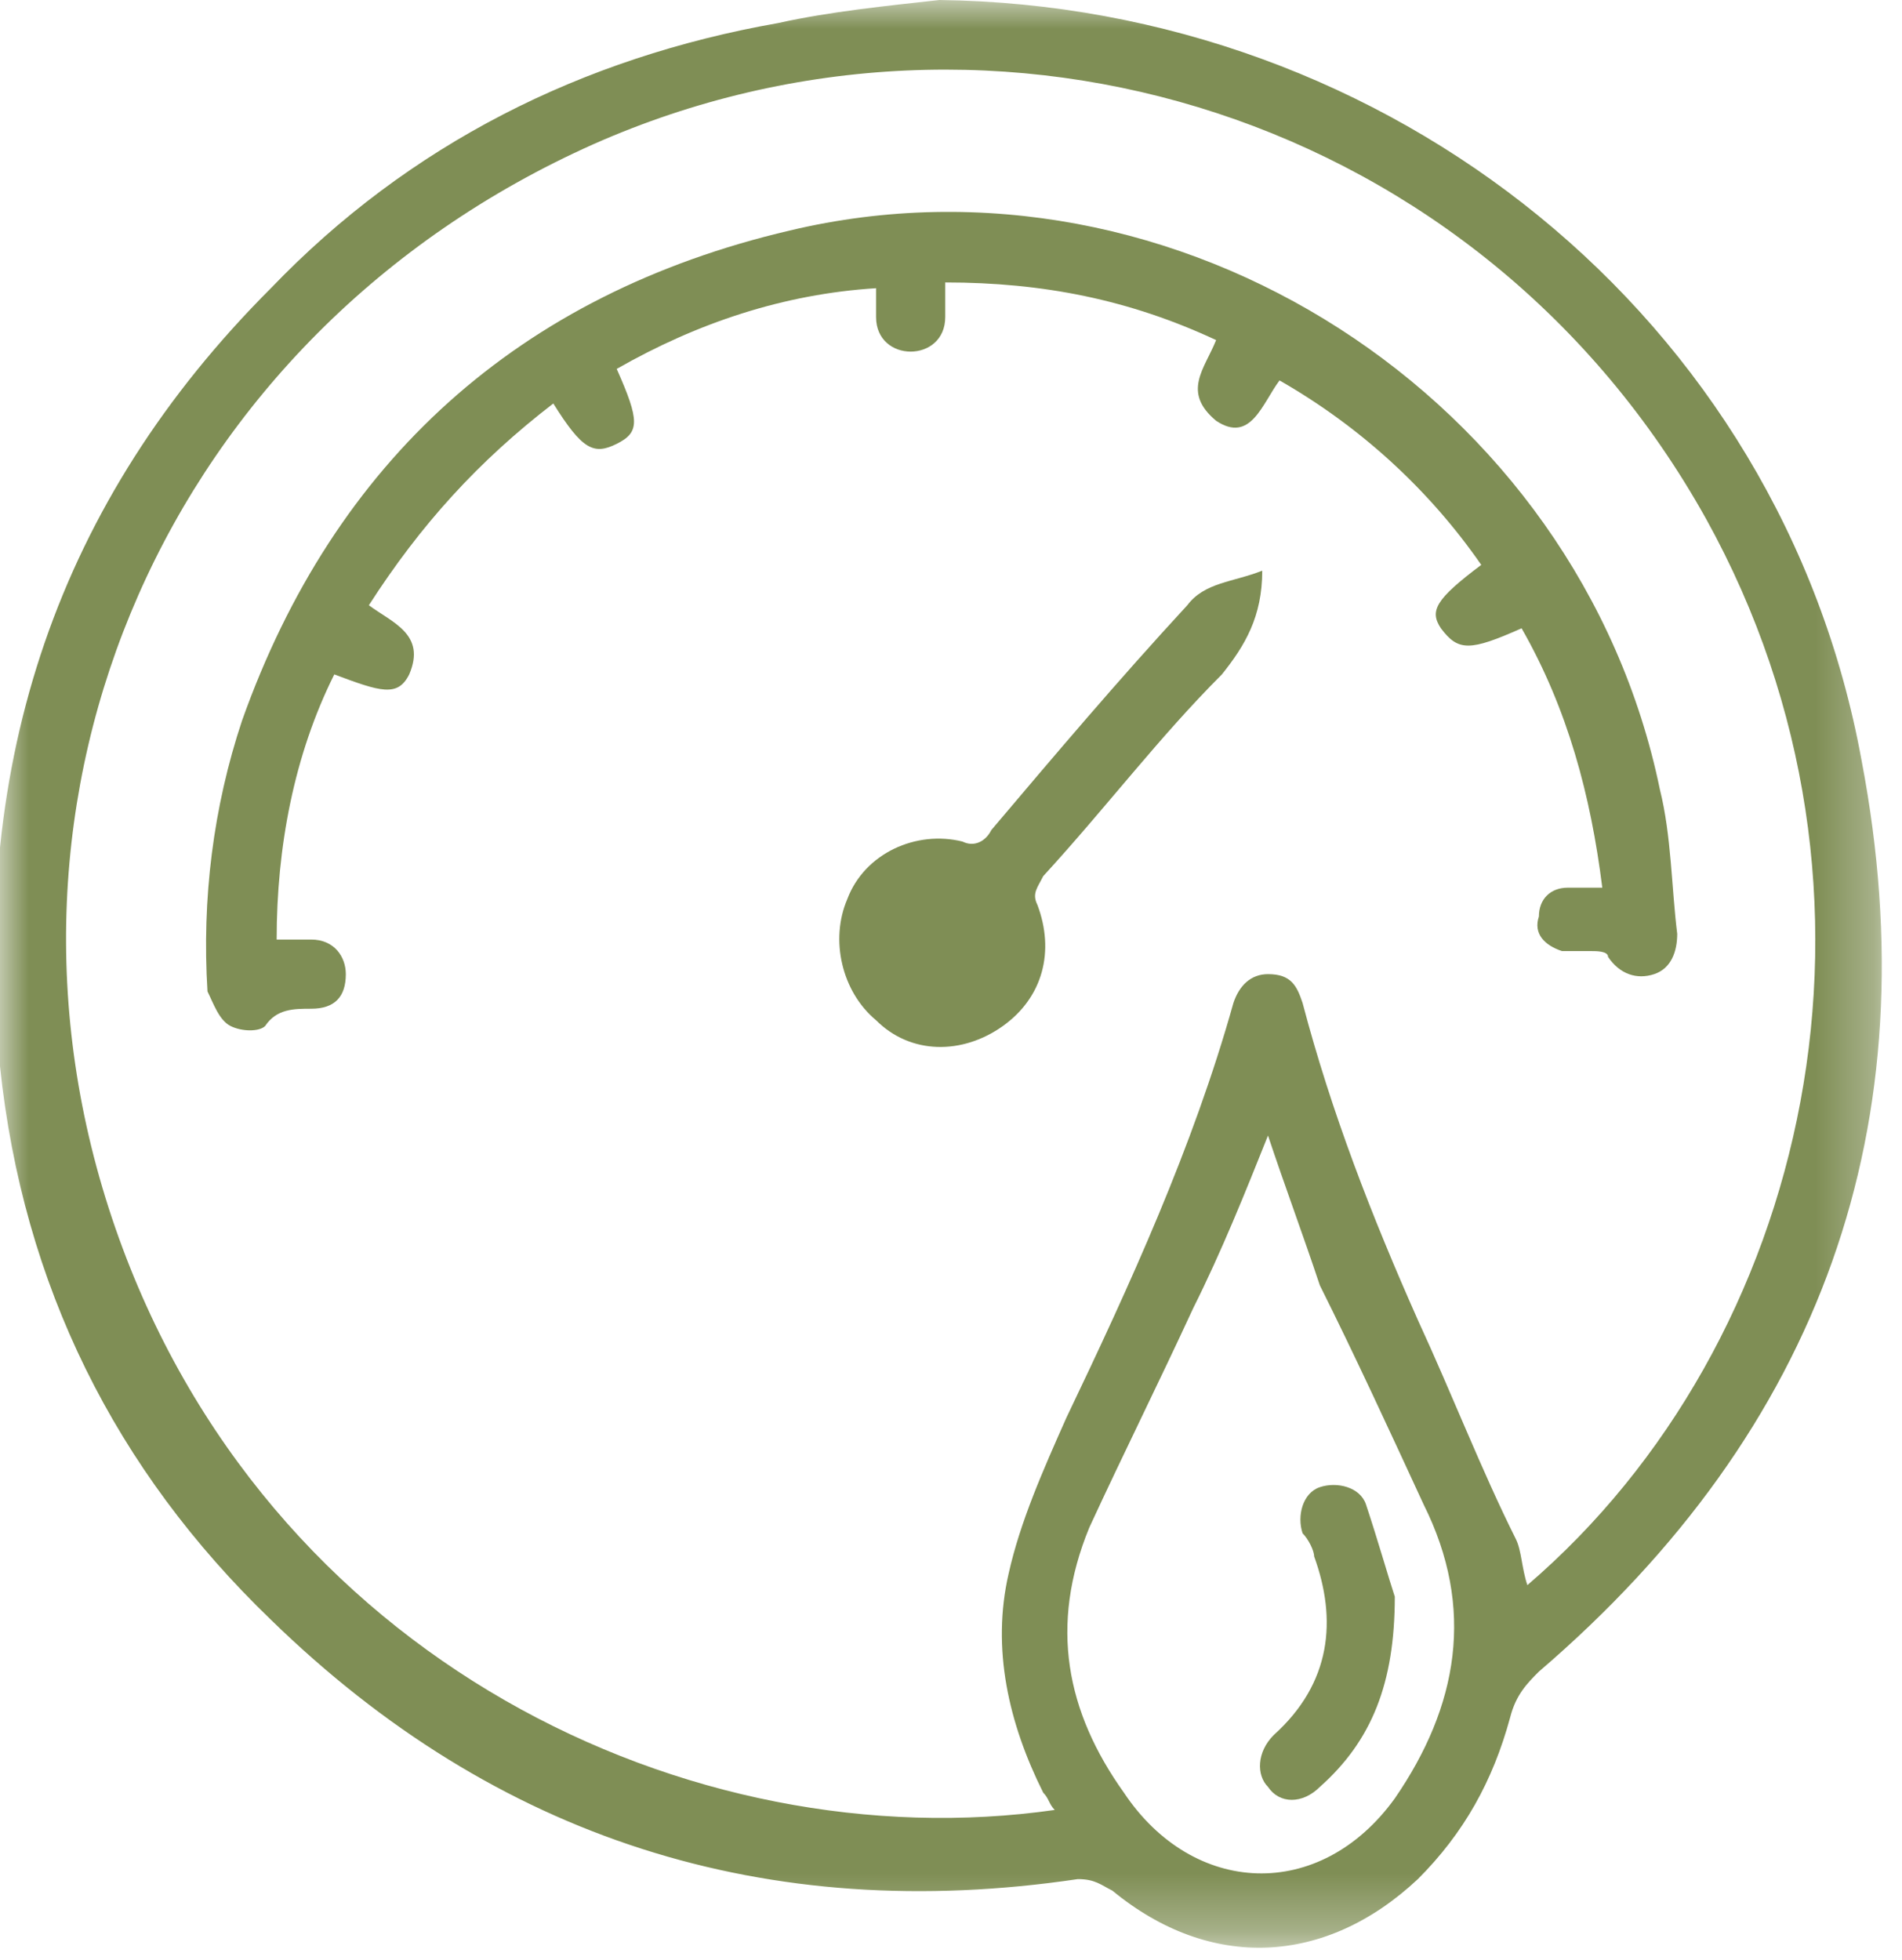
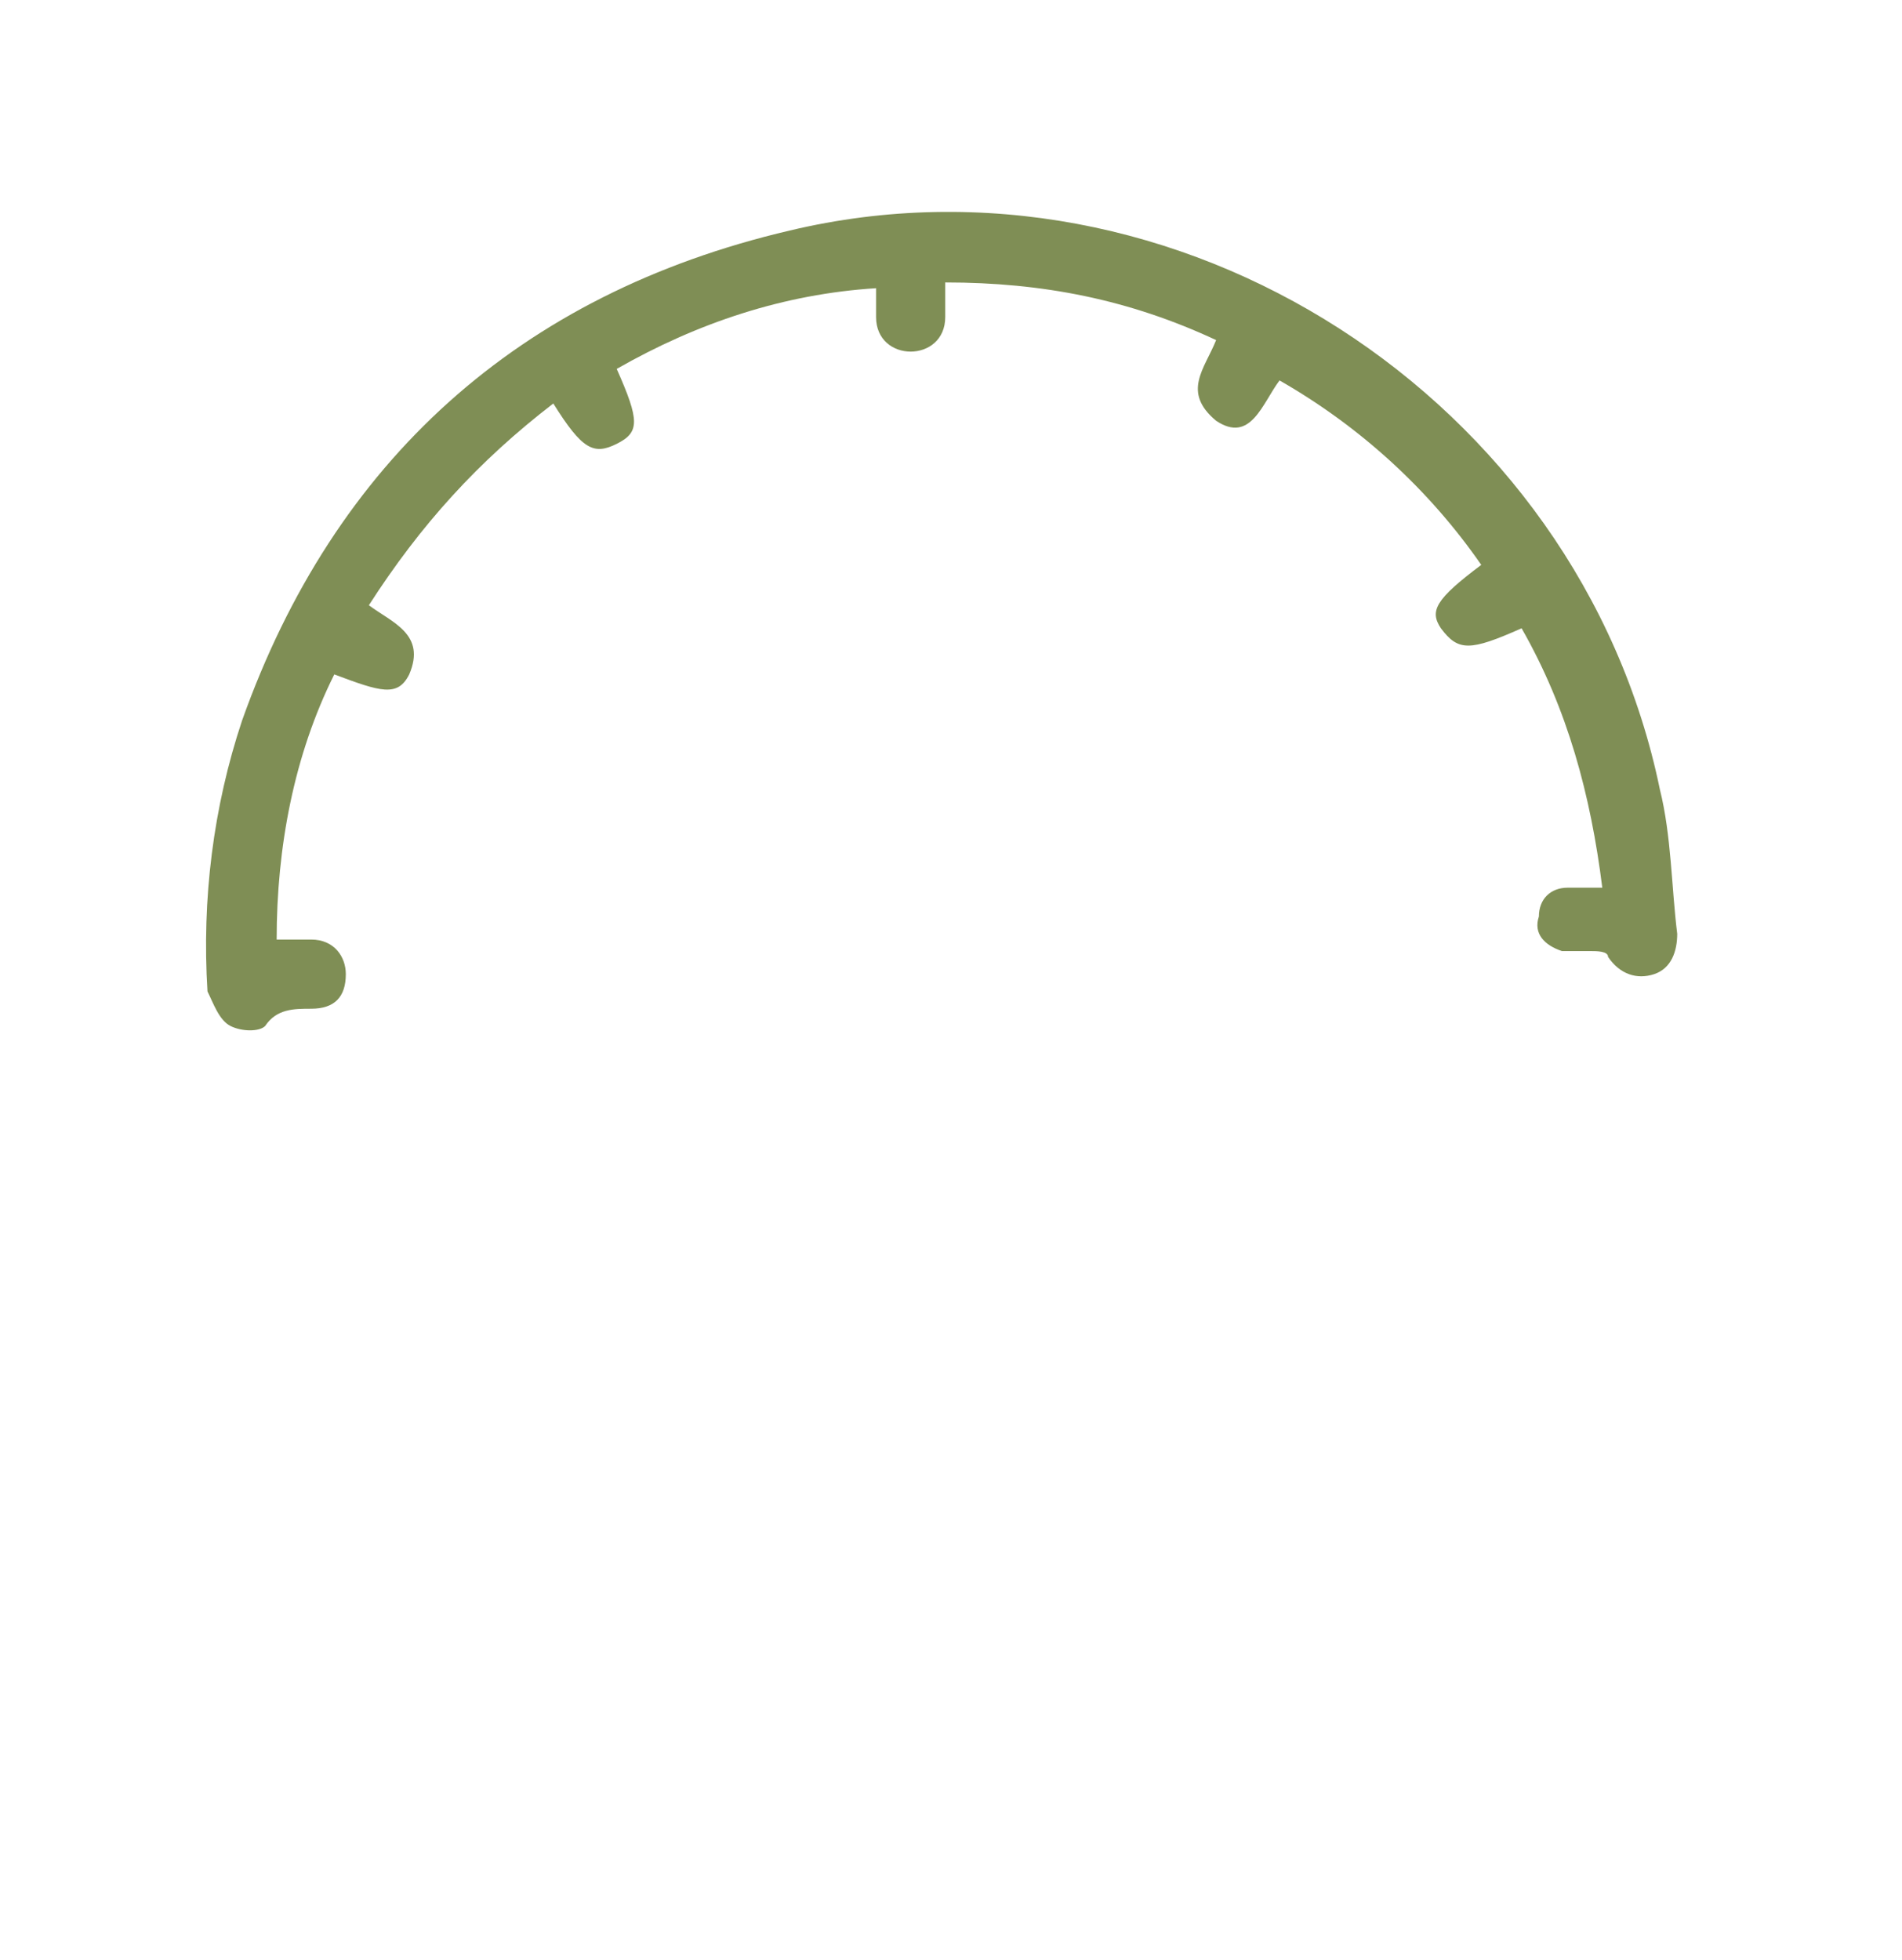
<svg xmlns="http://www.w3.org/2000/svg" width="33" height="34" viewBox="0 0 33 34" fill="none">
  <mask id="mask0_1188_6" style="mask-type:luminance" maskUnits="userSpaceOnUse" x="0" y="0" width="33" height="34">
-     <path d="M32.7 0H0V33.7H32.7V0Z" fill="white" />
-   </mask>
+     </mask>
  <g mask="url(#mask0_1188_6)">
    <path d="M16.3 0C24.1 0.1 30.9 5.5 32.3 13.2C33.5 19.5 31.6 24.8 26.7 29C26.5 29.2 26.3 29.4 26.2 29.8C25.9 30.9 25.4 31.8 24.6 32.6C23 34.1 21 34.2 19.3 32.8C19.1 32.7 19 32.6 18.7 32.6C13.3 33.4 8.6 31.9 4.7 28.1C2 25.5 0.4 22.3 0 18.5C-0.5 13.2 1 8.7 4.7 5C7.1 2.5 10.1 1 13.5 0.4C14.4 0.2 15.4 0.1 16.3 0ZM18.3 31.4C18.2 31.3 18.2 31.2 18.1 31.1C17.5 29.9 17.2 28.6 17.5 27.3C17.7 26.4 18.1 25.5 18.5 24.6C19.6 22.3 20.7 19.9 21.4 17.4C21.5 17.1 21.7 16.9 22 16.9C22.4 16.9 22.5 17.1 22.6 17.4C23.1 19.3 23.8 21.1 24.6 22.9C25.2 24.2 25.7 25.5 26.3 26.7C26.4 26.9 26.4 27.2 26.5 27.5C31.4 23.3 33.2 15.5 29.6 9C25.7 2 17.3 -0.6 10.3 2.5C2.9 5.8 -0.6 13.8 2 21.3C4.6 28.8 12 32.3 18.3 31.4ZM22 19.7C21.6 20.7 21.2 21.7 20.7 22.7C20.1 24 19.5 25.2 18.9 26.5C18.2 28.2 18.5 29.7 19.5 31.1C20.7 32.9 22.9 33 24.2 31.2C25.3 29.6 25.6 27.9 24.7 26.1C24.1 24.8 23.5 23.5 22.9 22.3C22.6 21.4 22.3 20.6 22 19.7Z" fill="#7F8E55" />
  </g>
  <mask id="mask1_1188_6" style="mask-type:luminance" maskUnits="userSpaceOnUse" x="0" y="0" width="33" height="34">
    <path d="M32.7 0H0V33.7H32.7V0Z" fill="white" />
  </mask>
  <g mask="url(#mask1_1188_6)">
    <path d="M21.1 5.9C19.6 5.2 18.1 4.9 16.4 4.9C16.4 5.1 16.4 5.3 16.4 5.5C16.4 5.9 16.1 6.1 15.8 6.1C15.5 6.1 15.2 5.9 15.2 5.5C15.2 5.3 15.2 5.2 15.2 5C13.6 5.1 12.1 5.6 10.7 6.4C11.1 7.3 11.1 7.5 10.7 7.7C10.3 7.9 10.1 7.8 9.6 7C8.3 8 7.3 9.1 6.4 10.5C6.8 10.8 7.4 11 7.1 11.7C6.9 12.1 6.6 12 5.8 11.7C5.1 13.1 4.8 14.7 4.8 16.3C5 16.3 5.2 16.3 5.4 16.3C5.8 16.3 6 16.6 6 16.9C6 17.3 5.8 17.5 5.4 17.5C5.1 17.5 4.8 17.5 4.6 17.8C4.5 17.9 4.2 17.9 4 17.8C3.8 17.7 3.7 17.4 3.6 17.2C3.5 15.6 3.7 14 4.2 12.5C5.8 8 9 5.1 13.7 4C20.4 2.4 27.4 6.9 28.8 13.7C29 14.5 29 15.4 29.1 16.2C29.1 16.5 29 16.8 28.7 16.9C28.4 17 28.1 16.9 27.9 16.6C27.9 16.5 27.7 16.5 27.6 16.5C27.4 16.5 27.2 16.5 27.1 16.5C26.8 16.4 26.6 16.2 26.7 15.9C26.7 15.6 26.9 15.4 27.2 15.4C27.4 15.4 27.6 15.4 27.8 15.4C27.6 13.8 27.2 12.3 26.4 10.9C25.5 11.3 25.3 11.3 25 10.9C24.8 10.6 24.9 10.4 25.7 9.8C24.8 8.5 23.6 7.4 22.2 6.6C21.9 7 21.7 7.7 21.1 7.3C20.5 6.8 20.9 6.4 21.1 5.9Z" fill="#7F8E55" />
  </g>
  <mask id="mask2_1188_6" style="mask-type:luminance" maskUnits="userSpaceOnUse" x="0" y="0" width="33" height="34">
-     <path d="M32.7 0H0V33.7H32.7V0Z" fill="white" />
-   </mask>
+     </mask>
  <g mask="url(#mask2_1188_6)">
    <path d="M21.9 9.9C21.9 10.7 21.6 11.2 21.2 11.7C20.1 12.8 19.2 14 18.1 15.2C18 15.4 17.9 15.5 18 15.7C18.3 16.5 18.1 17.3 17.4 17.8C16.7 18.3 15.8 18.3 15.2 17.7C14.6 17.2 14.4 16.3 14.7 15.6C15 14.8 15.9 14.4 16.7 14.6C16.9 14.7 17.1 14.6 17.2 14.4C18.3 13.1 19.4 11.8 20.6 10.5C20.9 10.1 21.4 10.1 21.9 9.9Z" fill="#7F8E55" />
  </g>
  <mask id="mask3_1188_6" style="mask-type:luminance" maskUnits="userSpaceOnUse" x="0" y="0" width="33" height="34">
    <path d="M32.7 0H0V33.7H32.7V0Z" fill="white" />
  </mask>
  <g mask="url(#mask3_1188_6)">
-     <path d="M24.2 27.7C24.2 29.2 23.8 30.2 22.9 31C22.6 31.3 22.2 31.3 22 31C21.8 30.8 21.8 30.4 22.1 30.1C23.1 29.2 23.2 28.1 22.8 27C22.8 26.9 22.7 26.7 22.6 26.6C22.5 26.3 22.6 25.9 22.9 25.8C23.2 25.7 23.6 25.8 23.7 26.1C23.9 26.7 24.1 27.4 24.2 27.7Z" fill="#7F8E55" />
-   </g>
+     </g>
</svg>